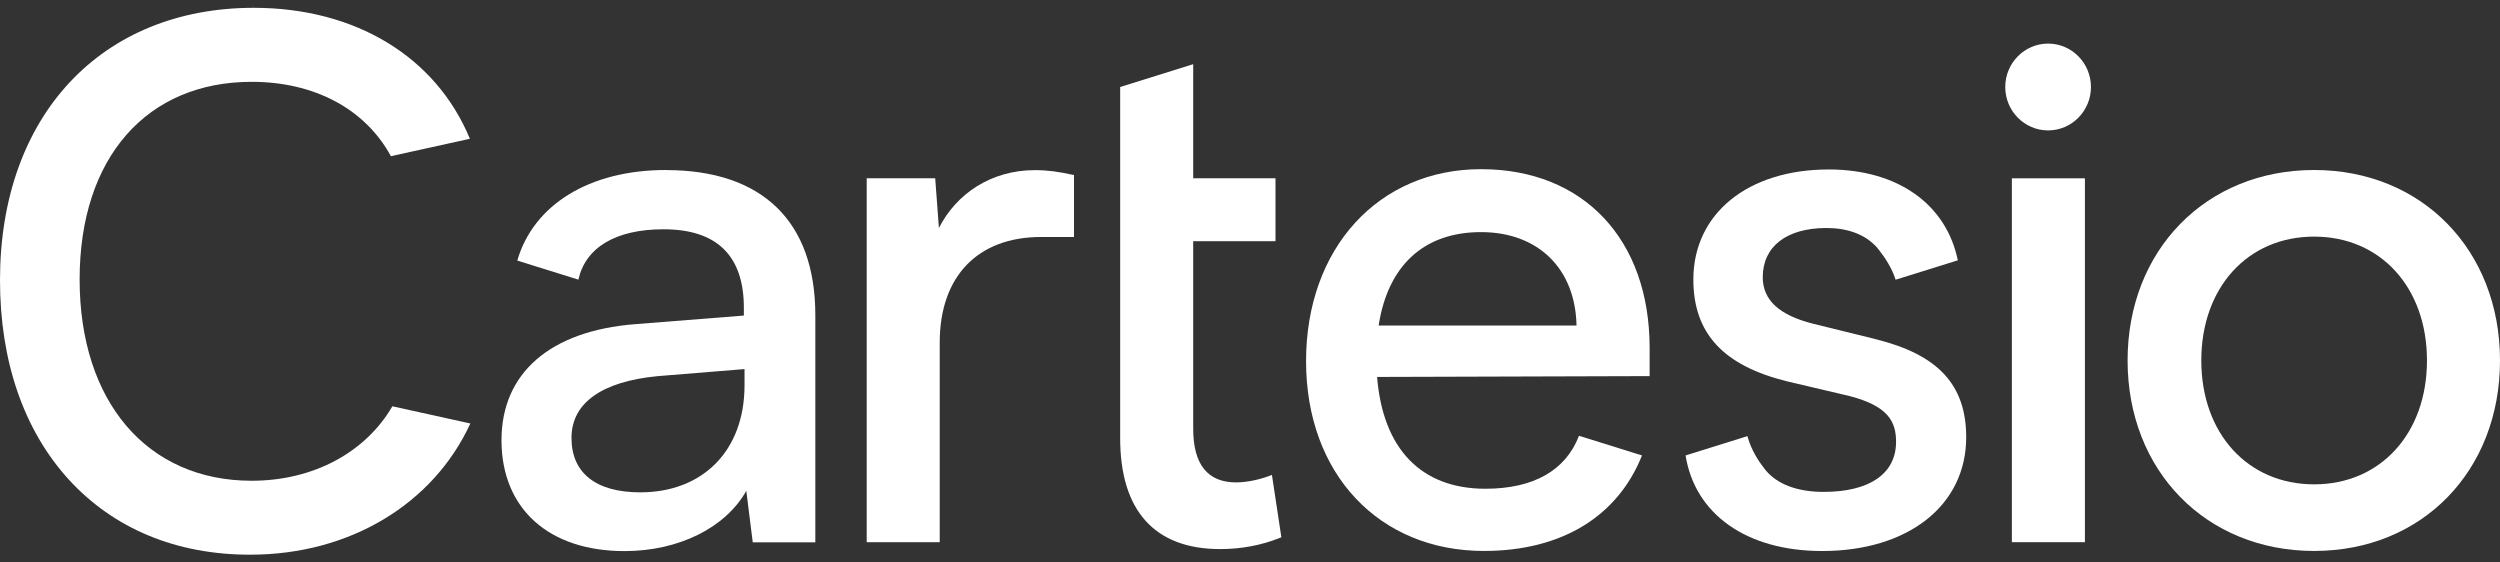
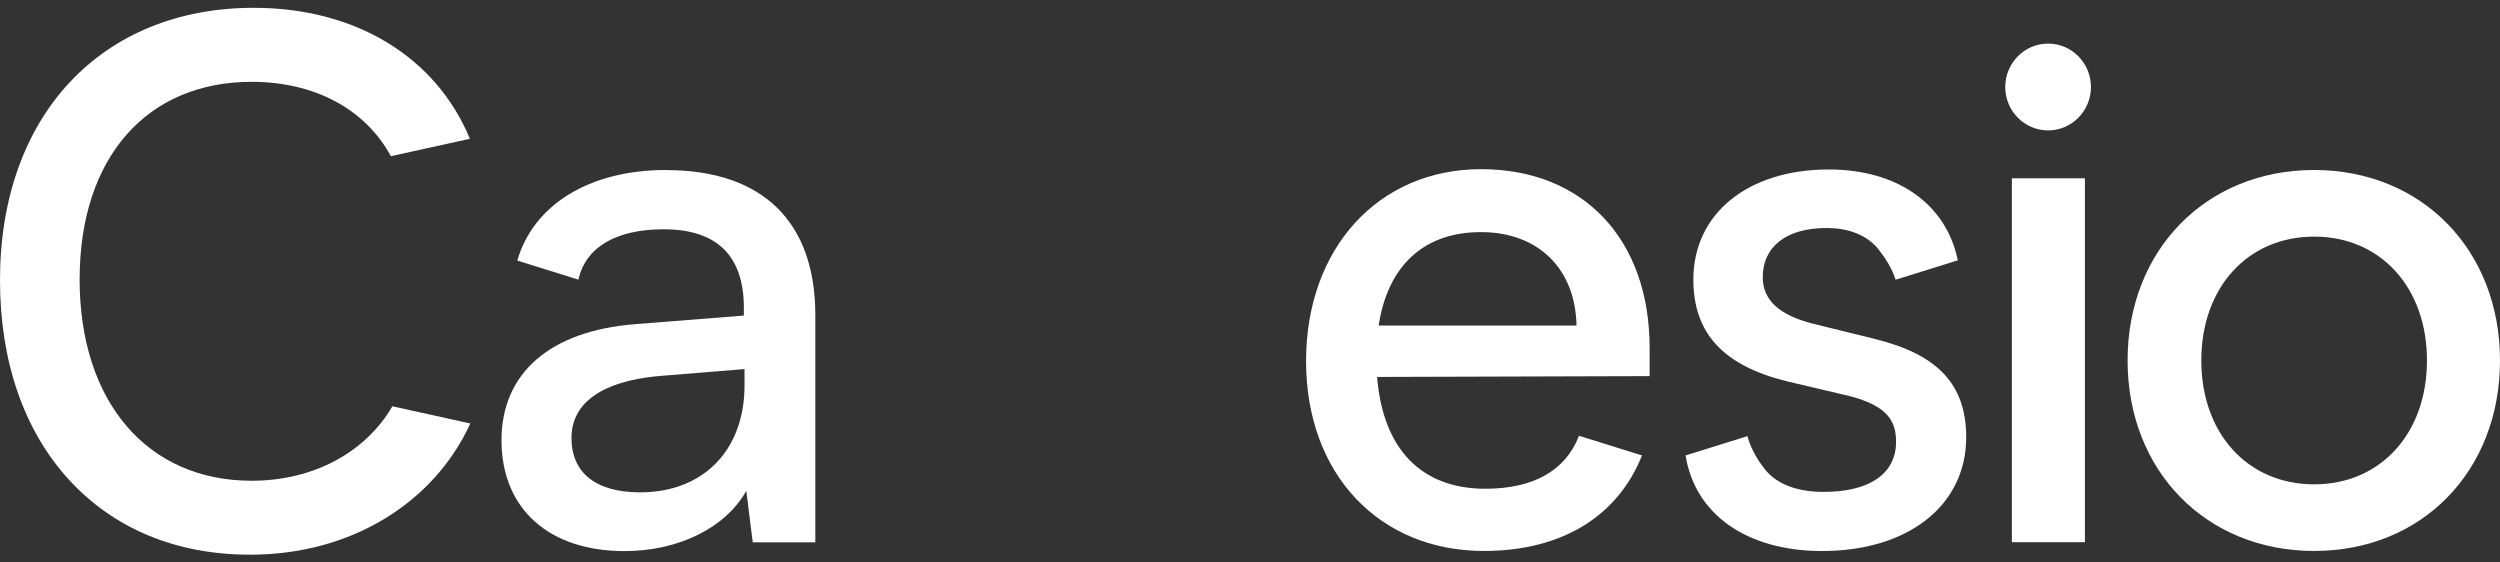
<svg xmlns="http://www.w3.org/2000/svg" width="160" height="36" viewBox="0 0 160 36" fill="none">
  <rect x="0" y="0" width="160" height="36" fill="#333333" stroke="none" />
  <g clip-path="url(#clip0_15061_1707)">
-     <path d="M66.23 10.889C63.435 10.889 61.205 12.398 60.09 14.592L59.853 11.411H55.469V34.7H60.142V21.925C60.142 17.691 62.567 15.167 66.629 15.167H68.736V11.2L68.579 11.172C67.758 10.995 67.084 10.889 66.235 10.889H66.23Z" fill="white" />
    <path d="M131.079 2.79C129.565 2.79 128.336 4.035 128.336 5.568C128.336 7.1 129.565 8.346 131.079 8.346C132.592 8.346 133.821 7.1 133.821 5.568C133.821 4.035 132.592 2.79 131.079 2.79Z" fill="white" />
    <path d="M133.434 11.412H128.76V34.7H133.434V11.412Z" fill="white" />
    <path d="M148.104 10.88C141.186 10.88 136.166 16.005 136.166 23.07C136.166 30.135 141.186 35.261 148.104 35.261C155.022 35.261 160 30.135 160 23.07C160 16.005 154.999 10.88 148.104 10.88ZM155.326 23.07C155.326 27.736 152.356 30.998 148.104 30.998C143.853 30.998 140.883 27.74 140.883 23.07C140.883 18.4 143.853 15.143 148.104 15.143C152.356 15.143 155.326 18.4 155.326 23.07Z" fill="white" />
    <path d="M101.054 27.894C100.2 30.111 98.145 31.28 95.066 31.28C90.962 31.28 88.504 28.741 88.134 24.124L105.576 24.071V22.27C105.576 15.32 101.344 10.827 94.786 10.827C88.228 10.827 83.588 15.88 83.588 23.113C83.588 30.346 88.271 35.261 94.971 35.261C99.934 35.261 103.531 33.057 105.087 29.149L101.054 27.889V27.894ZM94.786 14.855C98.444 14.855 100.826 17.198 100.897 20.833H88.233C88.826 16.977 91.147 14.855 94.781 14.855H94.786Z" fill="white" />
-     <path d="M81.404 30.394L81.215 30.466C80.512 30.725 79.744 30.873 79.103 30.873C77.286 30.873 76.365 29.719 76.365 27.439V15.435H81.632V11.407H76.365V4.107L71.691 5.568V28.047C71.691 32.688 73.903 35.141 78.088 35.141C79.43 35.141 80.745 34.897 81.884 34.432L82.007 34.384L81.404 30.399V30.394Z" fill="white" />
    <path d="M42.63 10.88C37.695 10.88 34.141 13.117 33.106 16.676L37.016 17.897C37.477 15.838 39.403 14.674 42.468 14.674C45.88 14.674 47.607 16.364 47.607 19.698V20.196L40.646 20.747C35.208 21.173 32.096 23.88 32.096 28.167V28.243C32.129 32.578 35.137 35.27 39.968 35.27C43.446 35.27 46.435 33.771 47.764 31.414L48.176 34.71H52.181V20.177C52.181 14.151 48.774 10.885 42.625 10.885L42.63 10.88ZM47.65 24.656C47.65 28.88 44.945 31.51 40.978 31.51C38.141 31.51 36.575 30.274 36.575 28.028C36.575 25.781 38.53 24.421 42.06 24.076L47.65 23.621V24.656Z" fill="white" />
-     <path d="M25.11 26.006C23.393 28.952 20.062 30.768 16.104 30.768C9.419 30.768 5.096 25.709 5.096 17.883C5.096 10.056 9.419 5.237 16.104 5.237C20.085 5.237 23.35 6.938 25.02 9.998L25.599 9.869H25.594L30.073 8.882C27.9 3.633 22.747 0.5 16.237 0.5C6.524 0.5 0 7.364 0 17.93C0 23.113 1.518 27.525 4.394 30.681C7.269 33.833 11.279 35.5 15.991 35.5H16.009C22.42 35.5 27.744 32.228 30.102 27.103L25.11 26.002V26.006Z" fill="white" />
+     <path d="M25.11 26.006C23.393 28.952 20.062 30.768 16.104 30.768C9.419 30.768 5.096 25.709 5.096 17.883C5.096 10.056 9.419 5.237 16.104 5.237C20.085 5.237 23.35 6.938 25.02 9.998L25.599 9.869H25.594L30.073 8.882C27.9 3.633 22.747 0.5 16.237 0.5C6.524 0.5 0 7.364 0 17.93C0 23.113 1.518 27.525 4.394 30.681C7.269 33.833 11.279 35.5 15.991 35.5H16.009C22.42 35.5 27.744 32.228 30.102 27.103L25.11 26.002V26.006" fill="white" />
    <path d="M119.986 21.691L116.015 20.713C113.86 20.167 112.816 19.195 112.816 17.744C112.816 15.77 114.344 14.592 116.897 14.592C118.23 14.592 119.289 14.989 119.996 15.703C119.996 15.703 120.015 15.717 120.048 15.751C120.081 15.789 120.114 15.828 120.147 15.866C120.157 15.88 120.176 15.9 120.185 15.914C120.223 15.962 120.266 16.005 120.299 16.058C120.608 16.45 121.077 17.131 121.319 17.902L125.3 16.661C124.565 13.083 121.471 10.846 117.039 10.846C111.858 10.846 108.375 13.677 108.375 17.887C108.375 21.336 110.292 23.41 114.416 24.416L118.382 25.35C120.845 25.992 121.348 26.983 121.348 28.277C121.348 30.312 119.659 31.481 116.712 31.481C115.165 31.481 113.965 31.069 113.206 30.317C113.206 30.317 113.191 30.308 113.187 30.298C113.077 30.188 112.978 30.073 112.888 29.948C112.565 29.537 112.076 28.808 111.834 27.913L107.877 29.148C108.475 32.899 111.768 35.265 116.617 35.265C122.131 35.265 125.837 32.339 125.837 27.985C125.837 24.622 124.034 22.682 119.986 21.695V21.691Z" fill="white" />
  </g>
  <defs>
    <clipPath id="clip0_15061_1707">
      <rect width="160" height="35" fill="white" transform="translate(0 0.5)" />
    </clipPath>
  </defs>
</svg>